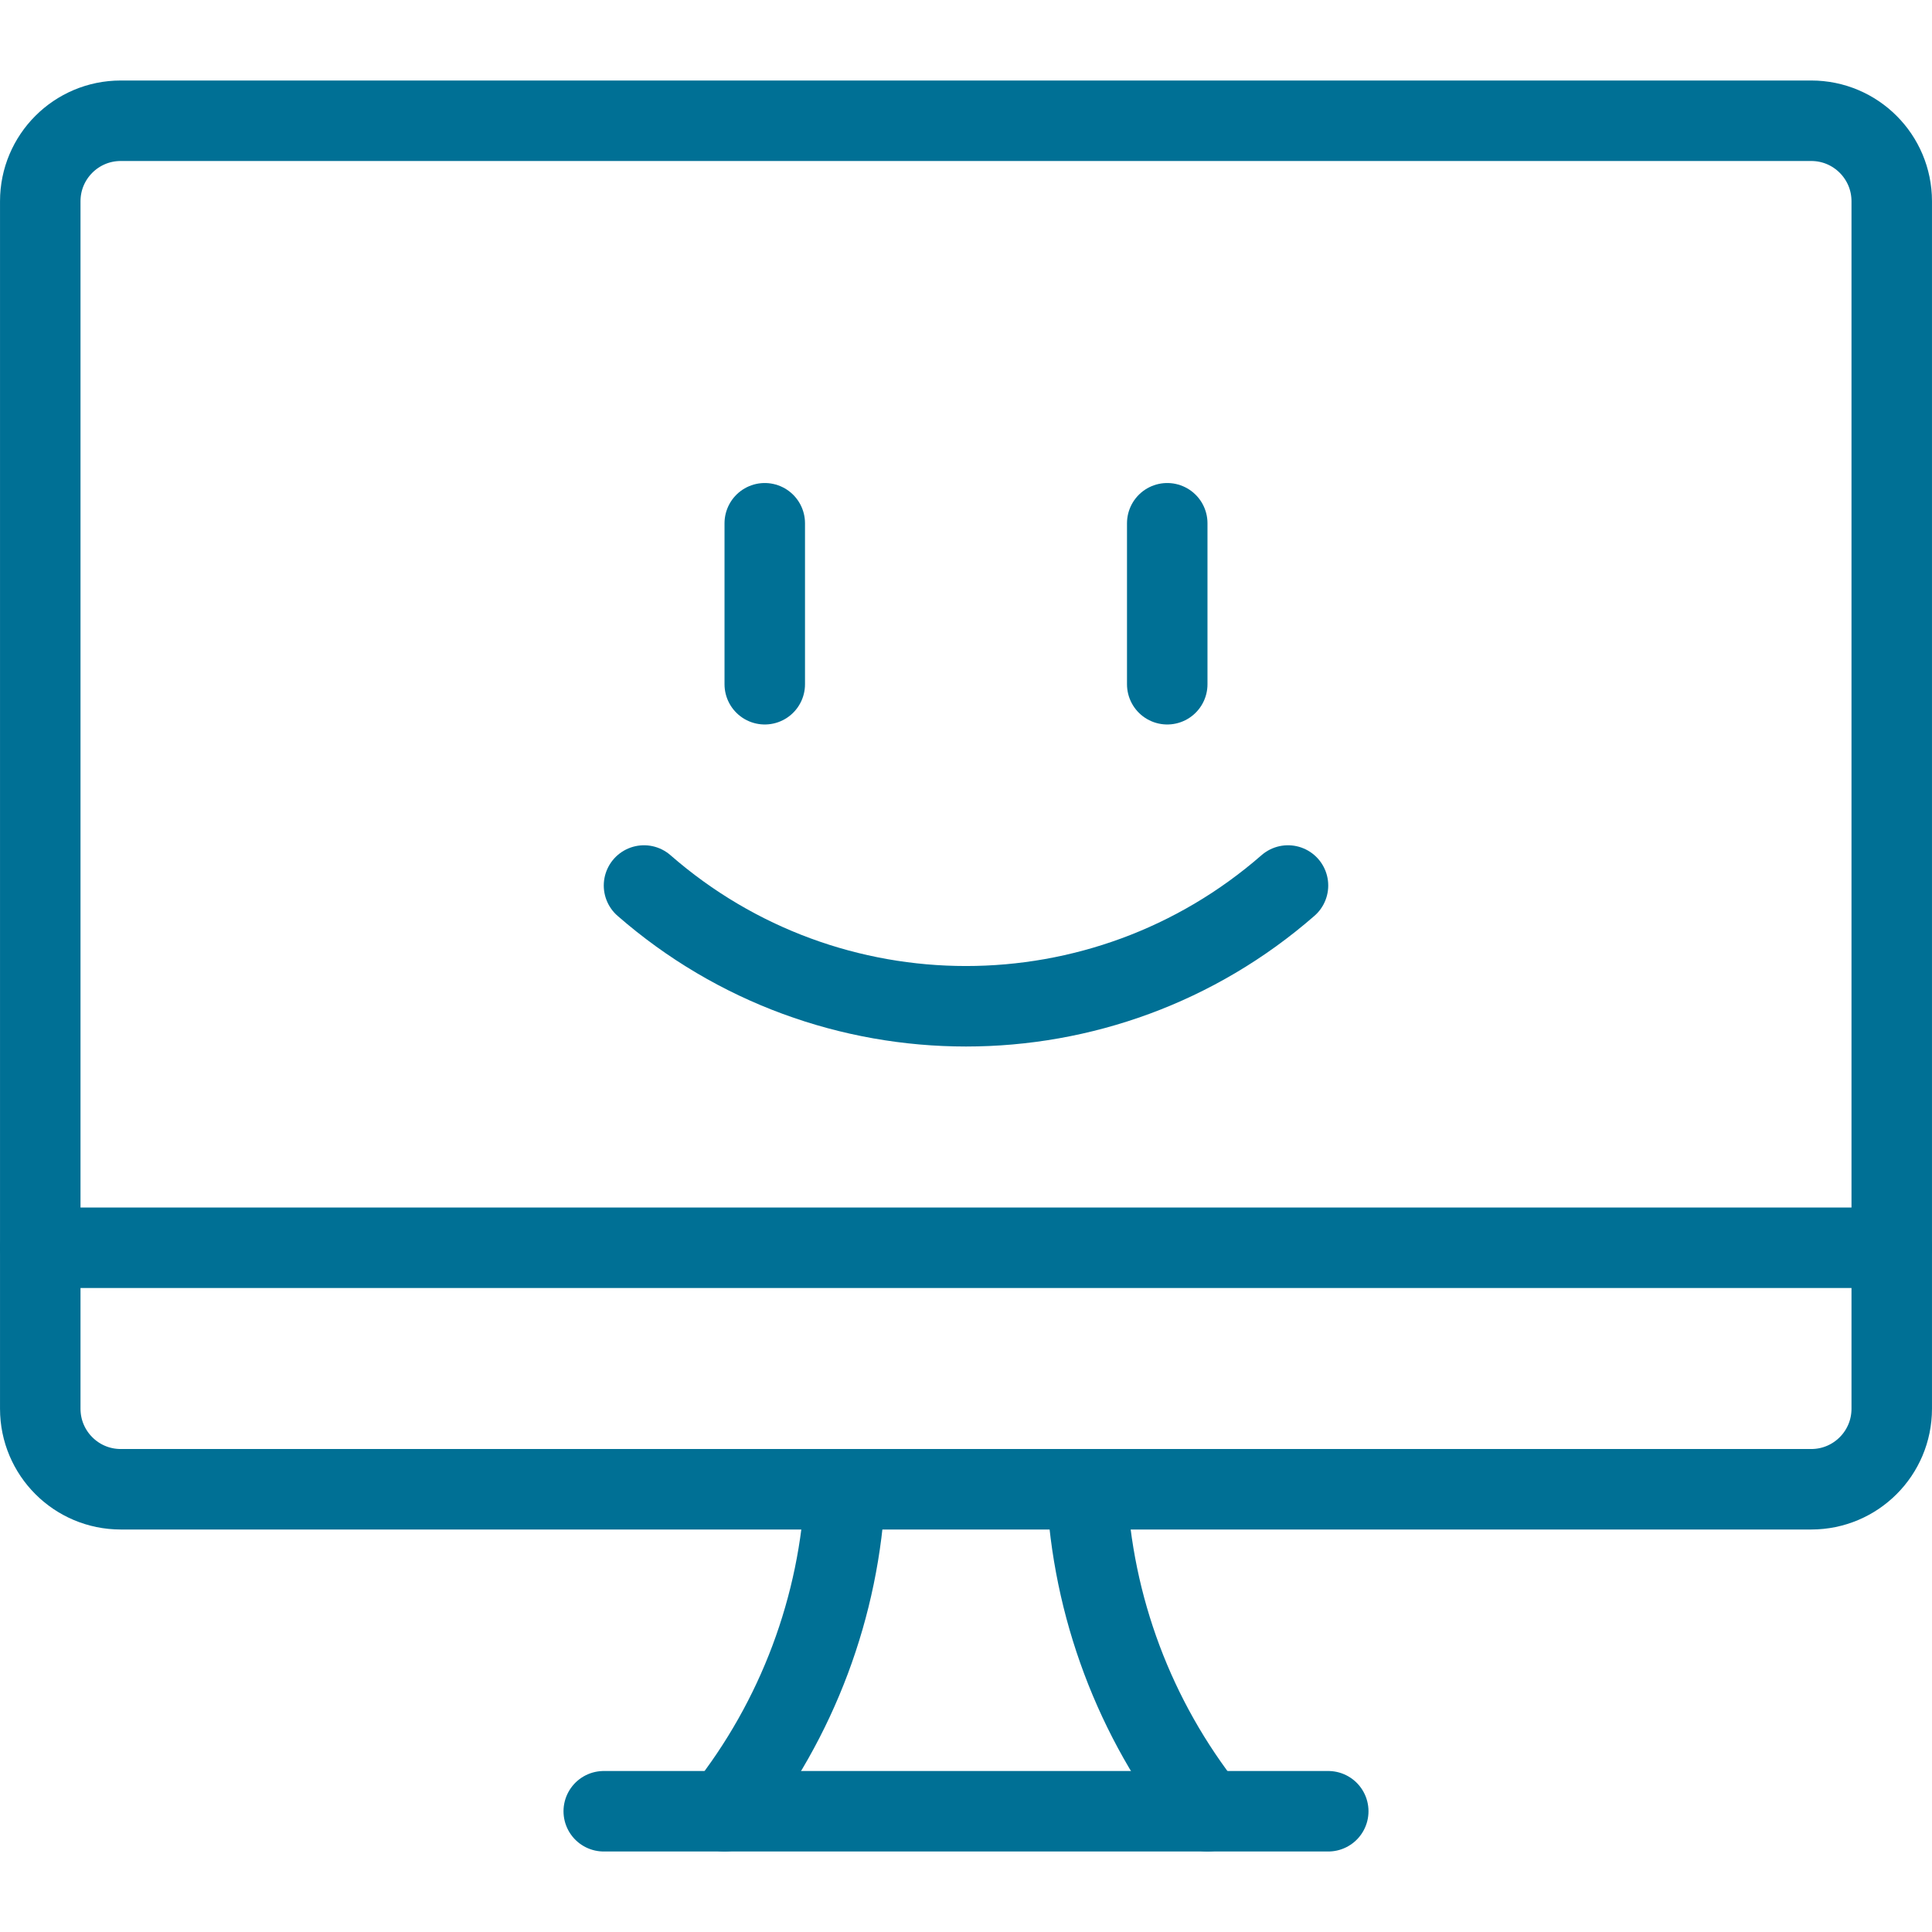
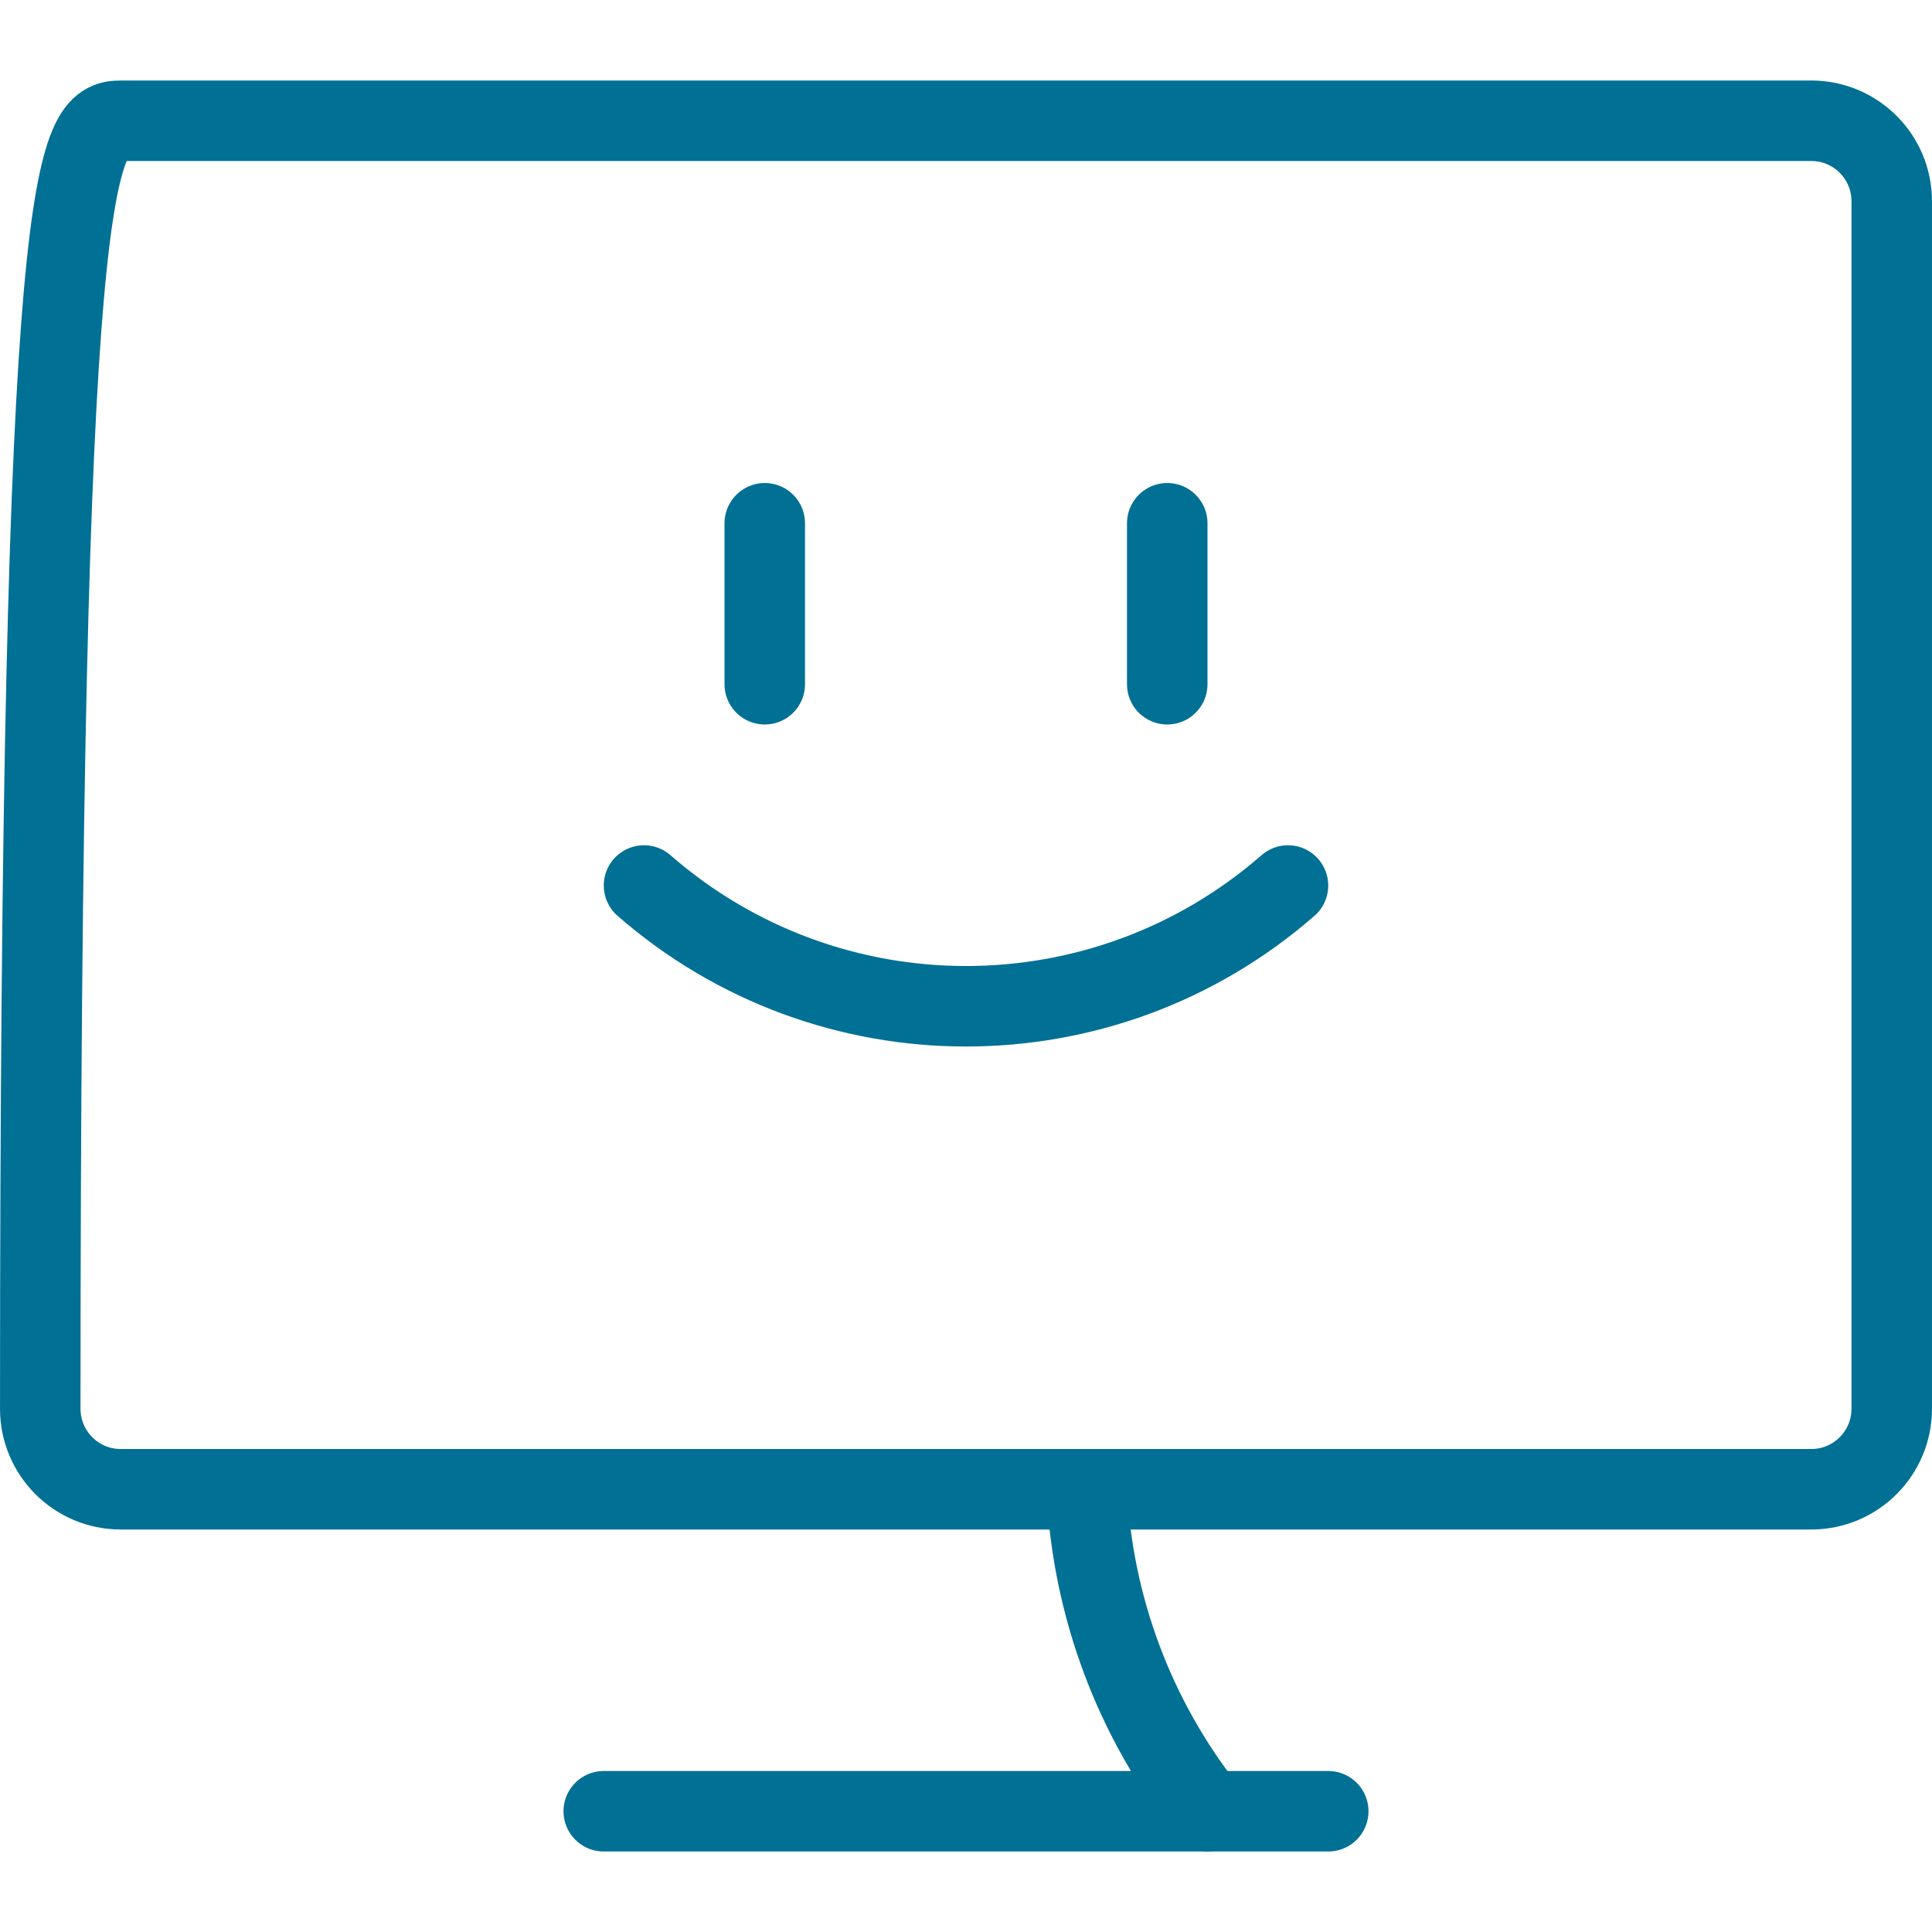
<svg xmlns="http://www.w3.org/2000/svg" width="56px" height="56px" viewBox="0 0 56 56" version="1.1">
  <title>05 Icons / Light / Computer / Desktop Monitor / 05 darkblue</title>
  <desc>Created with Sketch.</desc>
  <g id="05-Icons-/-Light-/-Computer-/-Desktop-Monitor-/-05-darkblue" stroke="none" stroke-width="1" fill="none" fill-rule="evenodd" stroke-linecap="round" stroke-linejoin="round">
    <g id="desktop-monitor-smiley" transform="translate(1, 3)" stroke="#007095" stroke-width="2.333">
-       <path d="M20,49.5 L20,49.5 C22.114,46.831 23.338,43.567 23.5,40.167" id="Path" />
      <path d="M34,49.5 L34,49.5 C31.886,46.831 30.662,43.567 30.5,40.167" id="Path" />
      <line x1="16.5" y1="49.5" x2="37.5" y2="49.5" id="Path" />
-       <line x1="0.167" y1="33.167" x2="53.833" y2="33.167" id="Path" />
-       <path d="M2.5,40.167 C1.211,40.167 0.167,39.122 0.167,37.833 L0.167,2.833 C0.167,1.545 1.211,0.5 2.5,0.5 L51.5,0.5 C52.789,0.5 53.833,1.545 53.833,2.833 L53.833,37.833 C53.833,39.122 52.789,40.167 51.5,40.167 L2.5,40.167 Z" id="Path" />
+       <path d="M2.5,40.167 C1.211,40.167 0.167,39.122 0.167,37.833 C0.167,1.545 1.211,0.5 2.5,0.5 L51.5,0.5 C52.789,0.5 53.833,1.545 53.833,2.833 L53.833,37.833 C53.833,39.122 52.789,40.167 51.5,40.167 L2.5,40.167 Z" id="Path" />
      <line x1="21.167" y1="12.167" x2="21.167" y2="16.833" id="Path" />
      <line x1="32.833" y1="12.167" x2="32.833" y2="16.833" id="Path" />
      <path d="M36.333,22.667 L36.333,22.667 C30.986,27.334 23.014,27.334 17.667,22.667" id="Path" />
    </g>
  </g>
</svg>